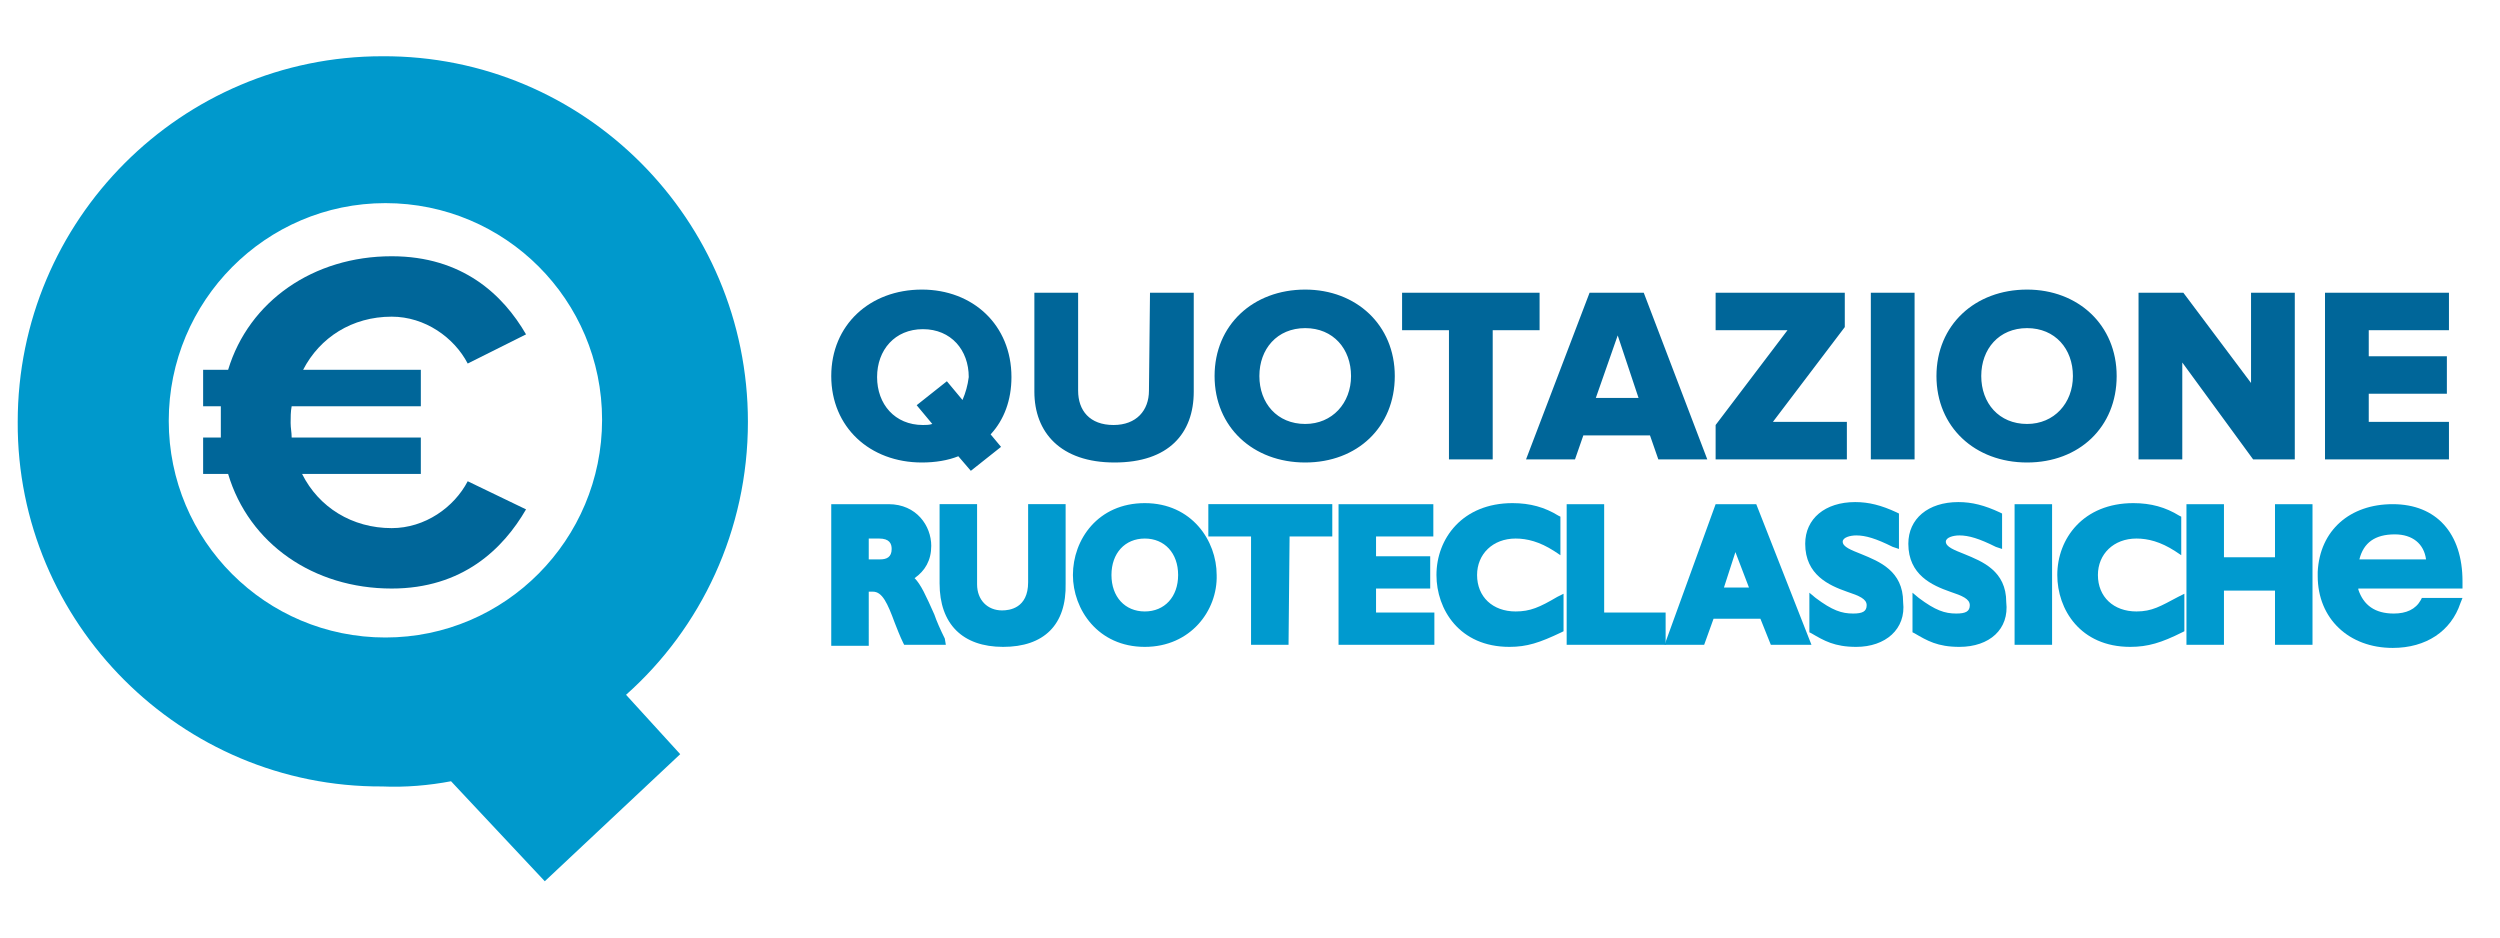
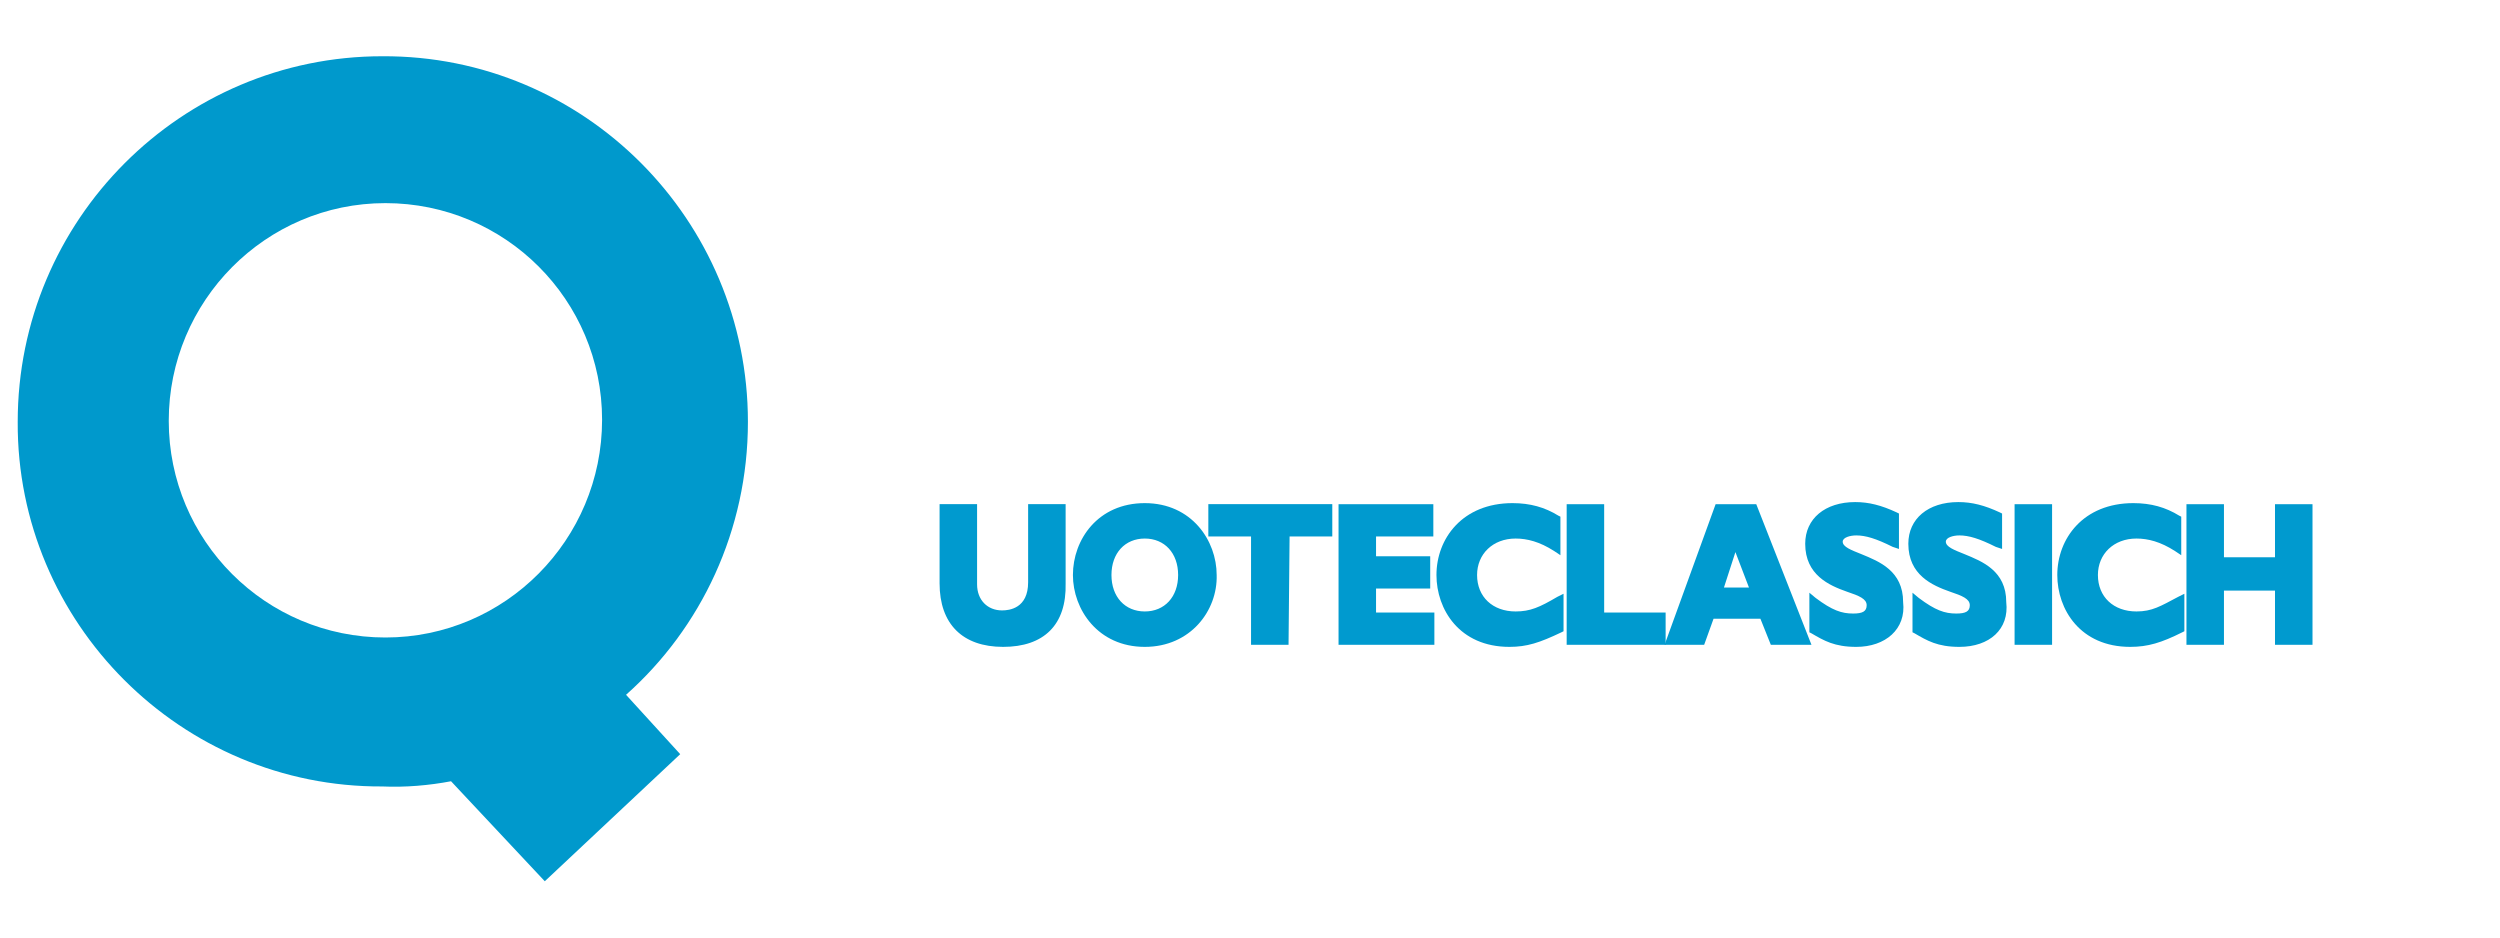
<svg xmlns="http://www.w3.org/2000/svg" viewBox="0 0 240 90">
  <style>.st0{fill:#09c}.st1{fill:#069}.st2{fill:#009acf}.st3{display:none}.st4{display:inline}</style>
  <g id="Livello_3">
    <path class="st0" d="M71.8 40.5c0-19.4-15.7-35.2-35.1-35.1-19.3 0-35 15.7-35 35.1-.1 19.3 15.7 35.1 35 35 2.2.1 4.5-.1 6.6-.5l9 9.6 13-12.2-5.2-5.7c7.2-6.4 11.7-15.8 11.7-26.2zM37 61.2c-11.5 0-20.8-9.3-20.8-20.8S25.5 19.5 37 19.5s20.8 9.3 20.8 20.8S48.5 61.2 37 61.2z" />
-     <path class="st1" d="M37.6 30.4c3.2 0 6 2 7.3 4.5l5.6-2.8c-2.2-3.8-6.1-7.5-12.9-7.5-7.5 0-13.7 4.3-15.7 10.9h-2.4V39h1.7v3h-1.7v3.5h2.4c2 6.7 8.2 11 15.7 11 6.8 0 10.7-3.8 12.9-7.6l-5.6-2.7c-1.3 2.5-4.1 4.5-7.3 4.5-3.8 0-7-2-8.6-5.2h11.4V42H28c0-.5-.1-.9-.1-1.4s0-1.1.1-1.6h12.4v-3.5H29.1c1.6-3.1 4.7-5.1 8.5-5.1z" />
  </g>
  <g id="Livello_1">
-     <path class="st1" d="M88.5 27.8c-5 0-8.7 3.4-8.7 8.3s3.7 8.3 8.7 8.3c1.3 0 2.5-.2 3.5-.6l1.2 1.4 2.9-2.3-1-1.2c1.3-1.4 2-3.3 2-5.5 0-5-3.7-8.4-8.6-8.4zm3.9 10.6l-1.5-1.8-2.9 2.3 1.5 1.8c-.3.1-.6.1-.9.1-2.7 0-4.4-2-4.4-4.6 0-2.6 1.7-4.6 4.4-4.6s4.4 2 4.4 4.6c-.1.8-.3 1.5-.6 2.2zm17.9-.9c0 1.9-1.2 3.3-3.4 3.3-2.3 0-3.4-1.4-3.4-3.3v-9.4h-4.2v9.5c0 3.9 2.5 6.8 7.7 6.8s7.6-2.8 7.6-6.8v-9.5h-4.2l-.1 9.4zm15-9.7c-5 0-8.7 3.4-8.7 8.3s3.7 8.3 8.7 8.3 8.6-3.4 8.6-8.3-3.7-8.3-8.6-8.3zm0 12.9c-2.7 0-4.4-2-4.4-4.6 0-2.6 1.7-4.6 4.4-4.6s4.4 2 4.4 4.6c0 2.6-1.8 4.6-4.4 4.6zm22.5-12.6h-13.2v3.6h4.5v12.4h4.2V31.7h4.5v-3.6zm4.8 0l-6.1 16h4.7l.8-2.3h6.4l.8 2.3h4.7l-6.1-16h-5.2zm.6 10.1l2.1-6 2 6h-4.1zm23.9-6.8v-3.3h-12.4v3.6h6.9l-6.9 9.1v3.3h12.6v-3.6h-7.1l6.9-9.1zm2.5 12.7h4.2v-16h-4.2v16zm15-16.3c-5 0-8.7 3.4-8.7 8.3s3.7 8.3 8.7 8.3 8.6-3.4 8.6-8.3-3.7-8.3-8.6-8.3zm0 12.9c-2.7 0-4.4-2-4.4-4.6 0-2.6 1.7-4.6 4.4-4.6s4.4 2 4.4 4.6c0 2.6-1.8 4.6-4.4 4.6zm21.6-3.8l-6.6-8.8h-4.3v16h4.2v-9.3l6.8 9.3h4v-16h-4.2v8.8h.1zm18.9-5.2v-3.6h-11.9v16h11.9v-3.6h-7.7v-2.7h7.5v-3.6h-7.5v-2.5h7.7z" />
-     <path class="st2" d="M229.7 62.2c-4.2 0-7.2-2.8-7.2-6.9v-.4c.2-4 3.1-6.5 7.2-6.5 4.2 0 6.7 2.8 6.7 7.4v.7h-10v.1c.5 1.5 1.6 2.3 3.4 2.3 1.2 0 2.1-.4 2.6-1.3l.1-.2h3.9l-.2.5c-.9 2.7-3.3 4.3-6.5 4.3zm-3.2-8.5h6.4c-.2-1.5-1.3-2.4-3-2.4-1.9 0-3 .8-3.4 2.4zM90.8 61.9h-4l-.1-.2c-.3-.6-.6-1.4-.8-1.9-.7-1.9-1.2-3-2.1-3h-.4V62h-3.6V48.4h5.5c2.7 0 4.1 2.1 4.1 4 0 1.4-.6 2.4-1.6 3.1.6.6 1.1 1.7 1.9 3.5.2.6.6 1.5 1 2.3l.1.6zm-7.4-8.2h1.1c.6 0 1.1-.2 1.1-1 0-.5-.2-1-1.2-1h-1v2z" />
    <path class="st2" d="M96.3 62.1c-3.9 0-6.1-2.2-6.1-6.1v-7.6h3.6v7.7c0 1.5 1 2.5 2.4 2.5.7 0 2.5-.2 2.5-2.7v-7.5h3.6V56c.1 4-2.1 6.1-6 6.1zm27.4-.2h-3.6V51.5H116v-3.1h11.9v3.1h-4.1l-.1 10.4zm14 0h-9.2V48.4h9.1v3.1h-5.5v1.9h5.2v3.1h-5.2v2.3h5.6v3.1zm7.2.2c-4.8 0-7-3.6-7-6.9 0-3.5 2.5-6.9 7.3-6.9 1.7 0 3.1.4 4.4 1.2l.2.1v3.7l-.6-.4c-1.4-.9-2.6-1.2-3.7-1.2-2.2 0-3.7 1.5-3.7 3.5 0 2.1 1.5 3.5 3.7 3.5 1.4 0 2.3-.4 4-1.4l.6-.3v3.6l-.2.1c-2.1 1-3.3 1.4-5 1.4zm15-.2h-9.5V48.4h3.6v10.4h5.9v3.1z" />
    <path class="st2" d="M173.9 61.9H170l-1-2.5h-4.5l-.9 2.5h-3.8l4.9-13.5h3.9l5.3 13.5zm-8.4-5.5h2.4l-1.3-3.4-1.1 3.4zm12.7 5.7c-2.1 0-3.1-.6-4.3-1.3l-.2-.1v-3.8l.6.5c1.6 1.2 2.5 1.5 3.6 1.5.9 0 1.3-.2 1.3-.8 0-.6-.7-.9-1.9-1.3-1.7-.6-4-1.6-4-4.6 0-2.4 1.9-4 4.8-4 1.3 0 2.5.3 4 1l.2.1v3.4l-.6-.2c-1.6-.8-2.6-1.1-3.5-1.1-.6 0-1.3.2-1.3.6 0 .5.8.8 1.8 1.2 1.7.7 4 1.6 4 4.6.3 2.6-1.7 4.3-4.5 4.3zm9.9 0c-2.1 0-3.1-.6-4.3-1.3l-.2-.1v-3.8l.6.5c1.6 1.2 2.5 1.5 3.6 1.5.9 0 1.3-.2 1.3-.8 0-.6-.7-.9-1.9-1.3-1.7-.6-4-1.6-4-4.6 0-2.4 1.9-4 4.8-4 1.3 0 2.5.3 4 1l.2.1v3.4l-.6-.2c-1.6-.8-2.6-1.1-3.5-1.1-.6 0-1.3.2-1.3.6 0 .5.8.8 1.8 1.2 1.7.7 4 1.6 4 4.6.3 2.6-1.6 4.3-4.5 4.3zm8.9-.2h-3.6V48.4h3.6v13.5zm7.5.2c-4.8 0-7-3.6-7-6.9 0-3.5 2.5-6.9 7.3-6.9 1.7 0 3.1.4 4.4 1.2l.2.1v3.7l-.6-.4c-1.4-.9-2.6-1.2-3.7-1.2-2.2 0-3.7 1.5-3.7 3.5 0 2.1 1.5 3.5 3.7 3.5 1.5 0 2.3-.5 4-1.4l.6-.3v3.6l-.2.1c-2 1-3.3 1.4-5 1.4zm17.5-.2h-3.6v-5.2h-4.9v5.2h-3.6V48.4h3.6v5.1h4.9v-5.1h3.6v13.5zm-112.1.2c-4.5 0-6.9-3.6-6.9-6.9 0-3.4 2.4-6.9 6.9-6.9s6.9 3.6 6.9 6.9c.1 3.4-2.5 6.9-6.9 6.9zm0-10.4c-1.9 0-3.2 1.4-3.2 3.5s1.3 3.5 3.2 3.5 3.2-1.4 3.2-3.5-1.3-3.5-3.2-3.5z" />
  </g>
  <g id="Livello_2" class="st3">
    <g class="st4">
-       <path class="st0" d="M82.8 45.7c0-2.9 2.7-4.9 6.3-4.9 3 0 5.7 1 7.7 3.3l1.5-1.7c-2-2.3-5.1-3.7-9.1-3.7-4.9 0-8.8 2.7-8.8 7.1 0 9.2 16.1 5.2 16.1 13 0 2.3-1.6 5.3-7 5.3-3.9 0-6.7-1.9-8.4-3.9l-1.5 1.7c2 2.4 5.4 4.2 9.8 4.2 7.2 0 9.5-4.1 9.5-7.5-.1-9.8-16.1-6.1-16.1-12.9zm19.5-4.4h8.7v24.4h2.3V41.3h8.7v-2.1h-19.8v2.1h.1zm35.4-2.5c-7.9 0-13 6-13 13.7s5.1 13.7 13 13.7c7.8 0 13-6 13-13.7s-5.2-13.7-13-13.7zm0 25.3c-6.5 0-10.6-5-10.6-11.6 0-6.7 4.1-11.6 10.6-11.6 6.4 0 10.6 4.9 10.6 11.6 0 6.6-4.2 11.6-10.6 11.6zm36.8-17.2c0-4.8-3.5-7.7-8.1-7.7h-10v26.5h2.3v-11h5.9l7.5 11h2.8L167 54.6c4.1-.2 7.5-2.9 7.5-7.7zm-15.9 5.8V41.3h7.5c3.6 0 5.9 2.3 5.9 5.7 0 3.3-2.4 5.7-5.9 5.7h-7.5zm21.6 13h2.3V39.2h-2.3v26.5zm21.5-1.6c-6.3 0-11.2-4.8-11.2-11.6 0-6.9 4.9-11.6 11.2-11.6 3.2 0 6.1 1.5 7.8 3.9l1.9-1.2c-2.2-2.8-5.5-4.7-9.8-4.7-7.6 0-13.6 5.6-13.6 13.7s6 13.7 13.6 13.7c4.3 0 7.4-1.8 9.8-4.7l-2-1.2c-1.6 2.1-4.5 3.7-7.7 3.7zM227 39.2h-2.8l-11 26.5h2.6l2.6-6.5h14.2l2.6 6.5h2.6L227 39.2zm-7.7 17.9l6.3-15.5 6.3 15.5h-12.6z" />
-     </g>
+       </g>
    <g class="st4">
-       <path class="st1" d="M88.5 17.8c-5 0-8.7 3.4-8.7 8.3s3.7 8.3 8.7 8.3c1.3 0 2.5-.2 3.5-.6l1.2 1.4 2.9-2.3-1-1.2c1.3-1.4 2-3.3 2-5.5 0-5-3.7-8.4-8.6-8.4zm3.9 10.6l-1.5-1.8-2.9 2.3 1.5 1.8c-.3.1-.6.1-.9.1-2.7 0-4.4-2-4.4-4.6s1.7-4.6 4.4-4.6 4.4 2 4.4 4.6c-.1.8-.3 1.5-.6 2.2zm17.9-.9c0 1.9-1.2 3.3-3.4 3.3-2.3 0-3.4-1.4-3.4-3.3v-9.4h-4.2v9.5c0 3.9 2.5 6.8 7.7 6.8s7.6-2.8 7.6-6.8v-9.5h-4.2l-.1 9.4zm15-9.7c-5 0-8.7 3.4-8.7 8.3s3.7 8.3 8.7 8.3 8.6-3.4 8.6-8.3-3.7-8.3-8.6-8.3zm0 12.9c-2.7 0-4.4-2-4.4-4.6s1.7-4.6 4.4-4.6 4.4 2 4.4 4.6-1.8 4.6-4.4 4.6zm22.5-12.6h-13.2v3.6h4.5v12.4h4.2V21.7h4.5v-3.6zm4.8 0l-6.1 16h4.7l.8-2.3h6.4l.8 2.3h4.7l-6.1-16h-5.2zm.6 10.1l2.1-6 2 6h-4.1zm23.9-6.8v-3.3h-12.4v3.6h6.9l-6.9 9.1v3.3h12.6v-3.6h-7.1l6.9-9.1zm2.5 12.7h4.2v-16h-4.2v16zm15-16.3c-5 0-8.7 3.4-8.7 8.3s3.7 8.3 8.7 8.3 8.6-3.4 8.6-8.3-3.7-8.3-8.6-8.3zm0 12.9c-2.7 0-4.4-2-4.4-4.6s1.7-4.6 4.4-4.6 4.4 2 4.4 4.6-1.8 4.6-4.4 4.6zm21.6-3.8l-6.6-8.8h-4.3v16h4.2v-9.3l6.8 9.3h4v-16h-4.2v8.8h.1zm18.9-5.2v-3.6h-11.9v16h11.9v-3.6h-7.7v-2.7h7.5v-3.6h-7.5v-2.5h7.7z" />
-     </g>
+       </g>
  </g>
</svg>